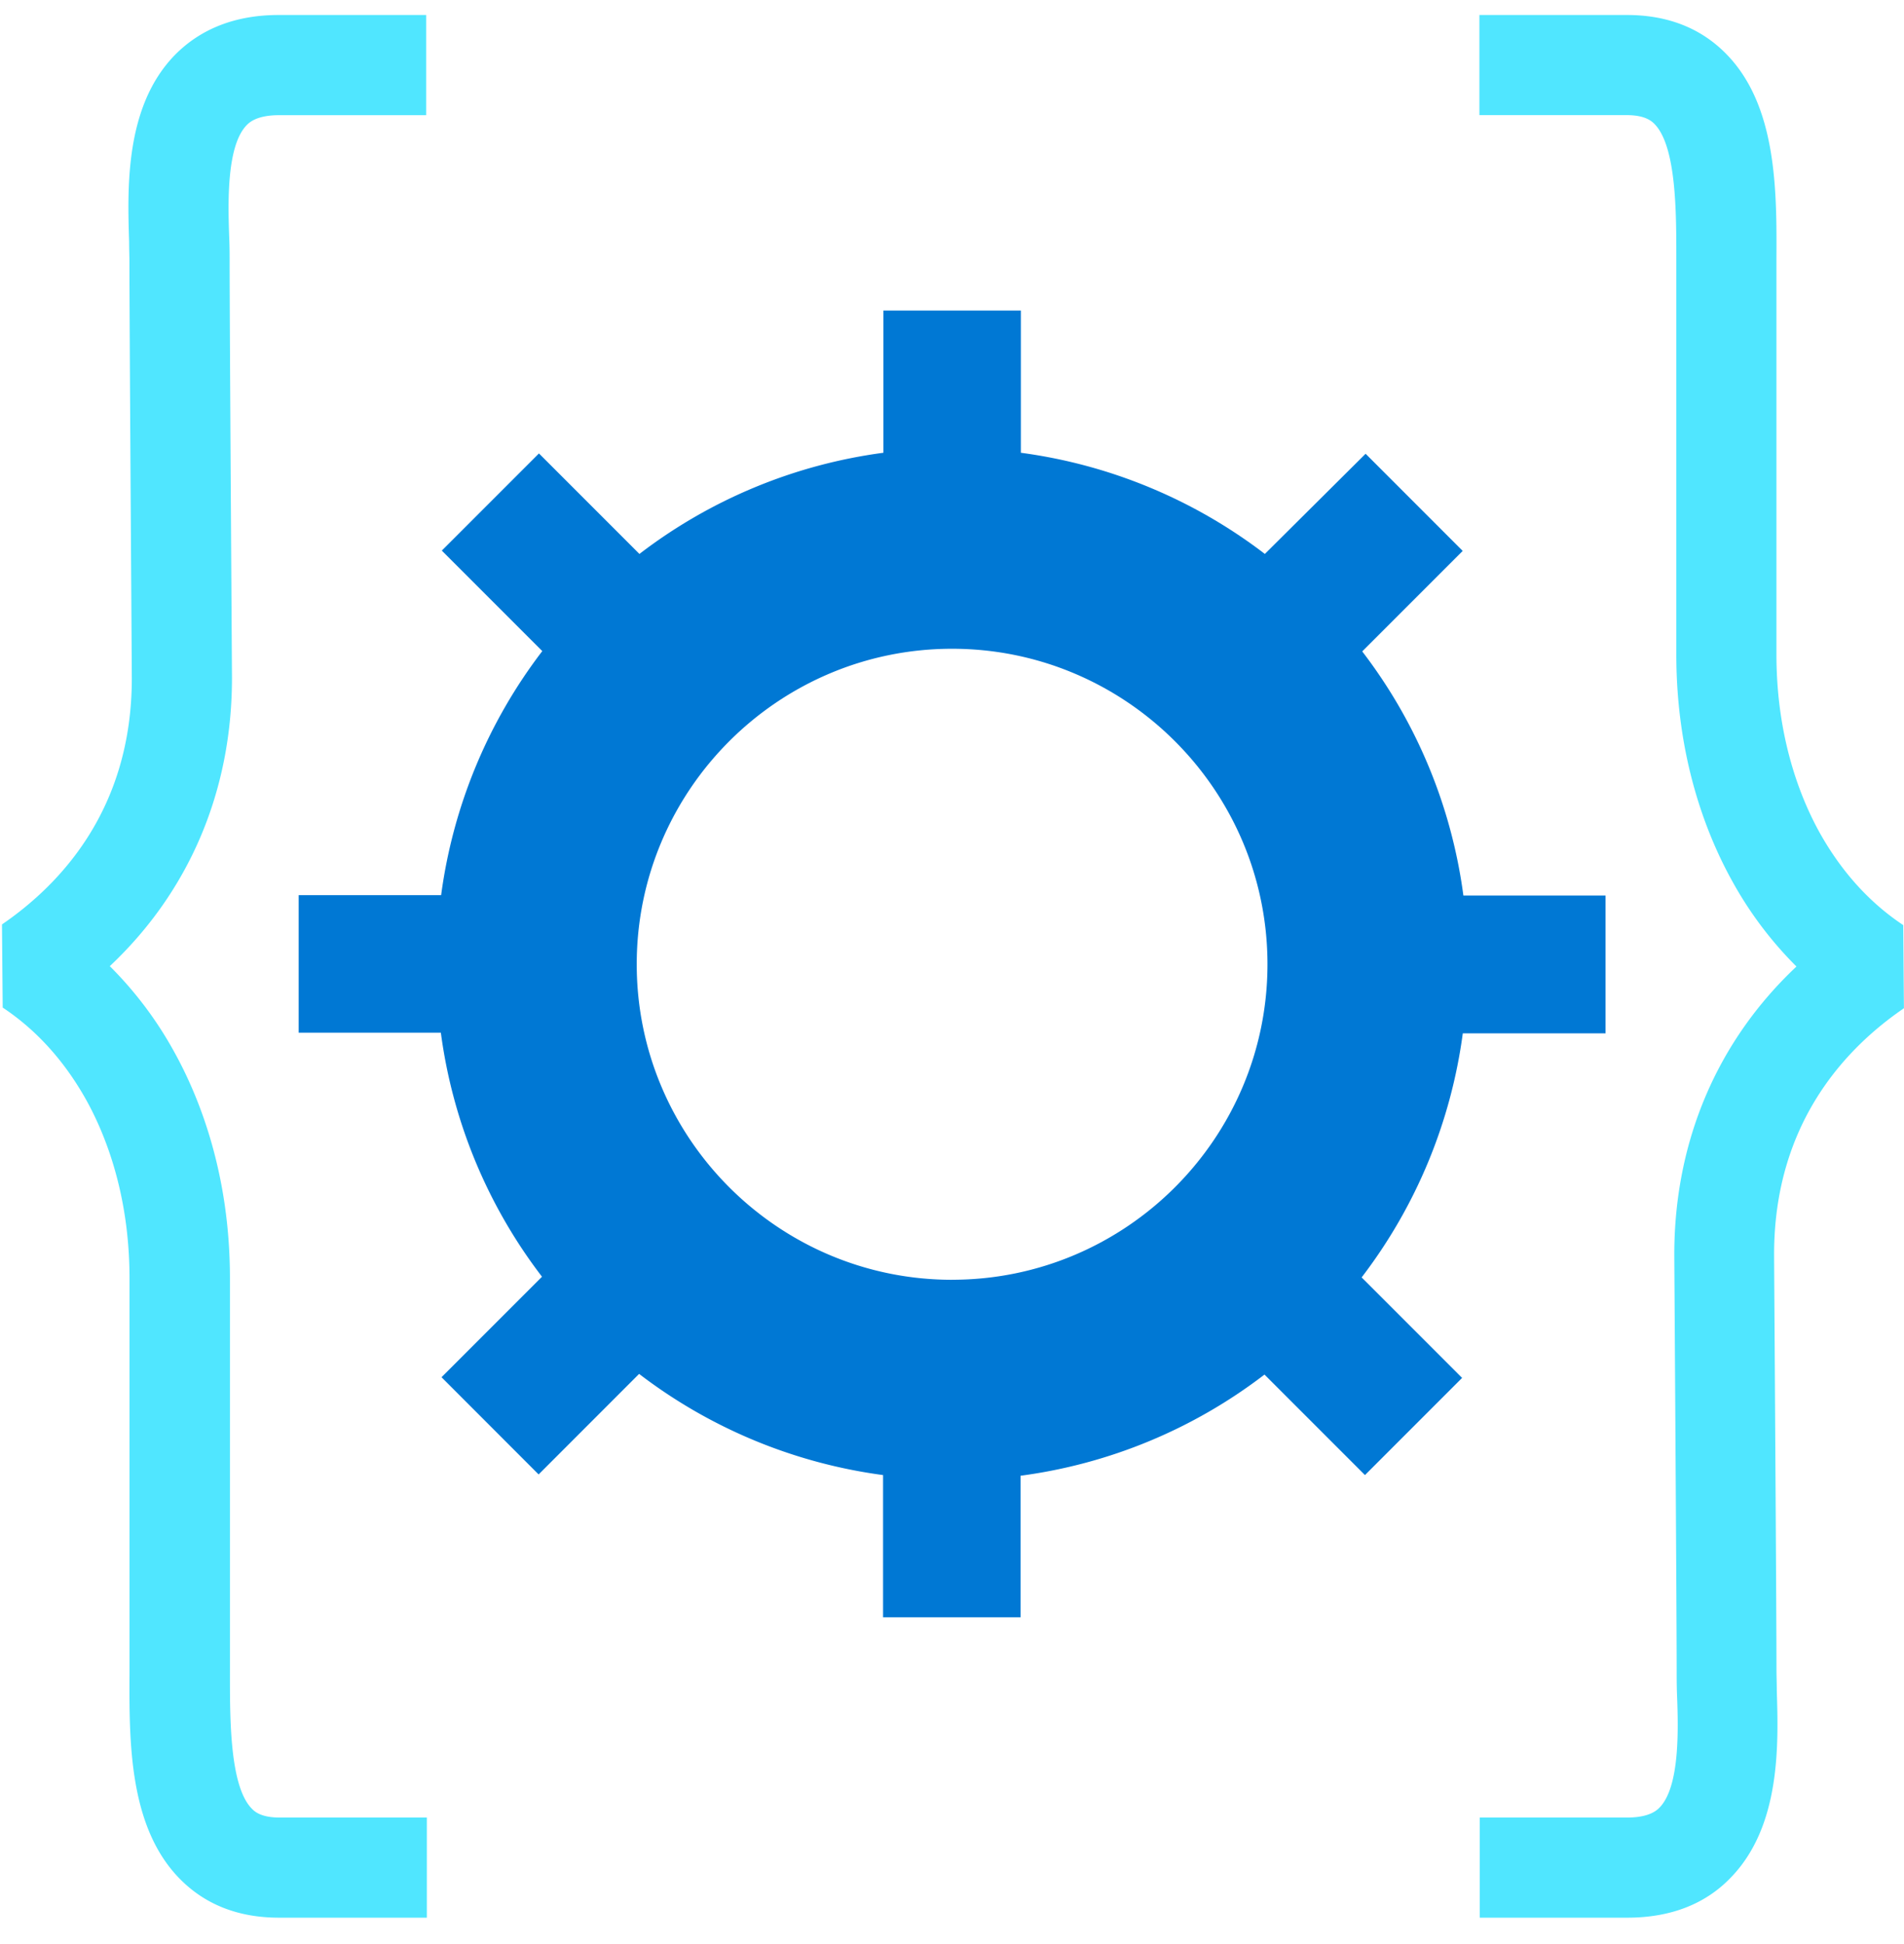
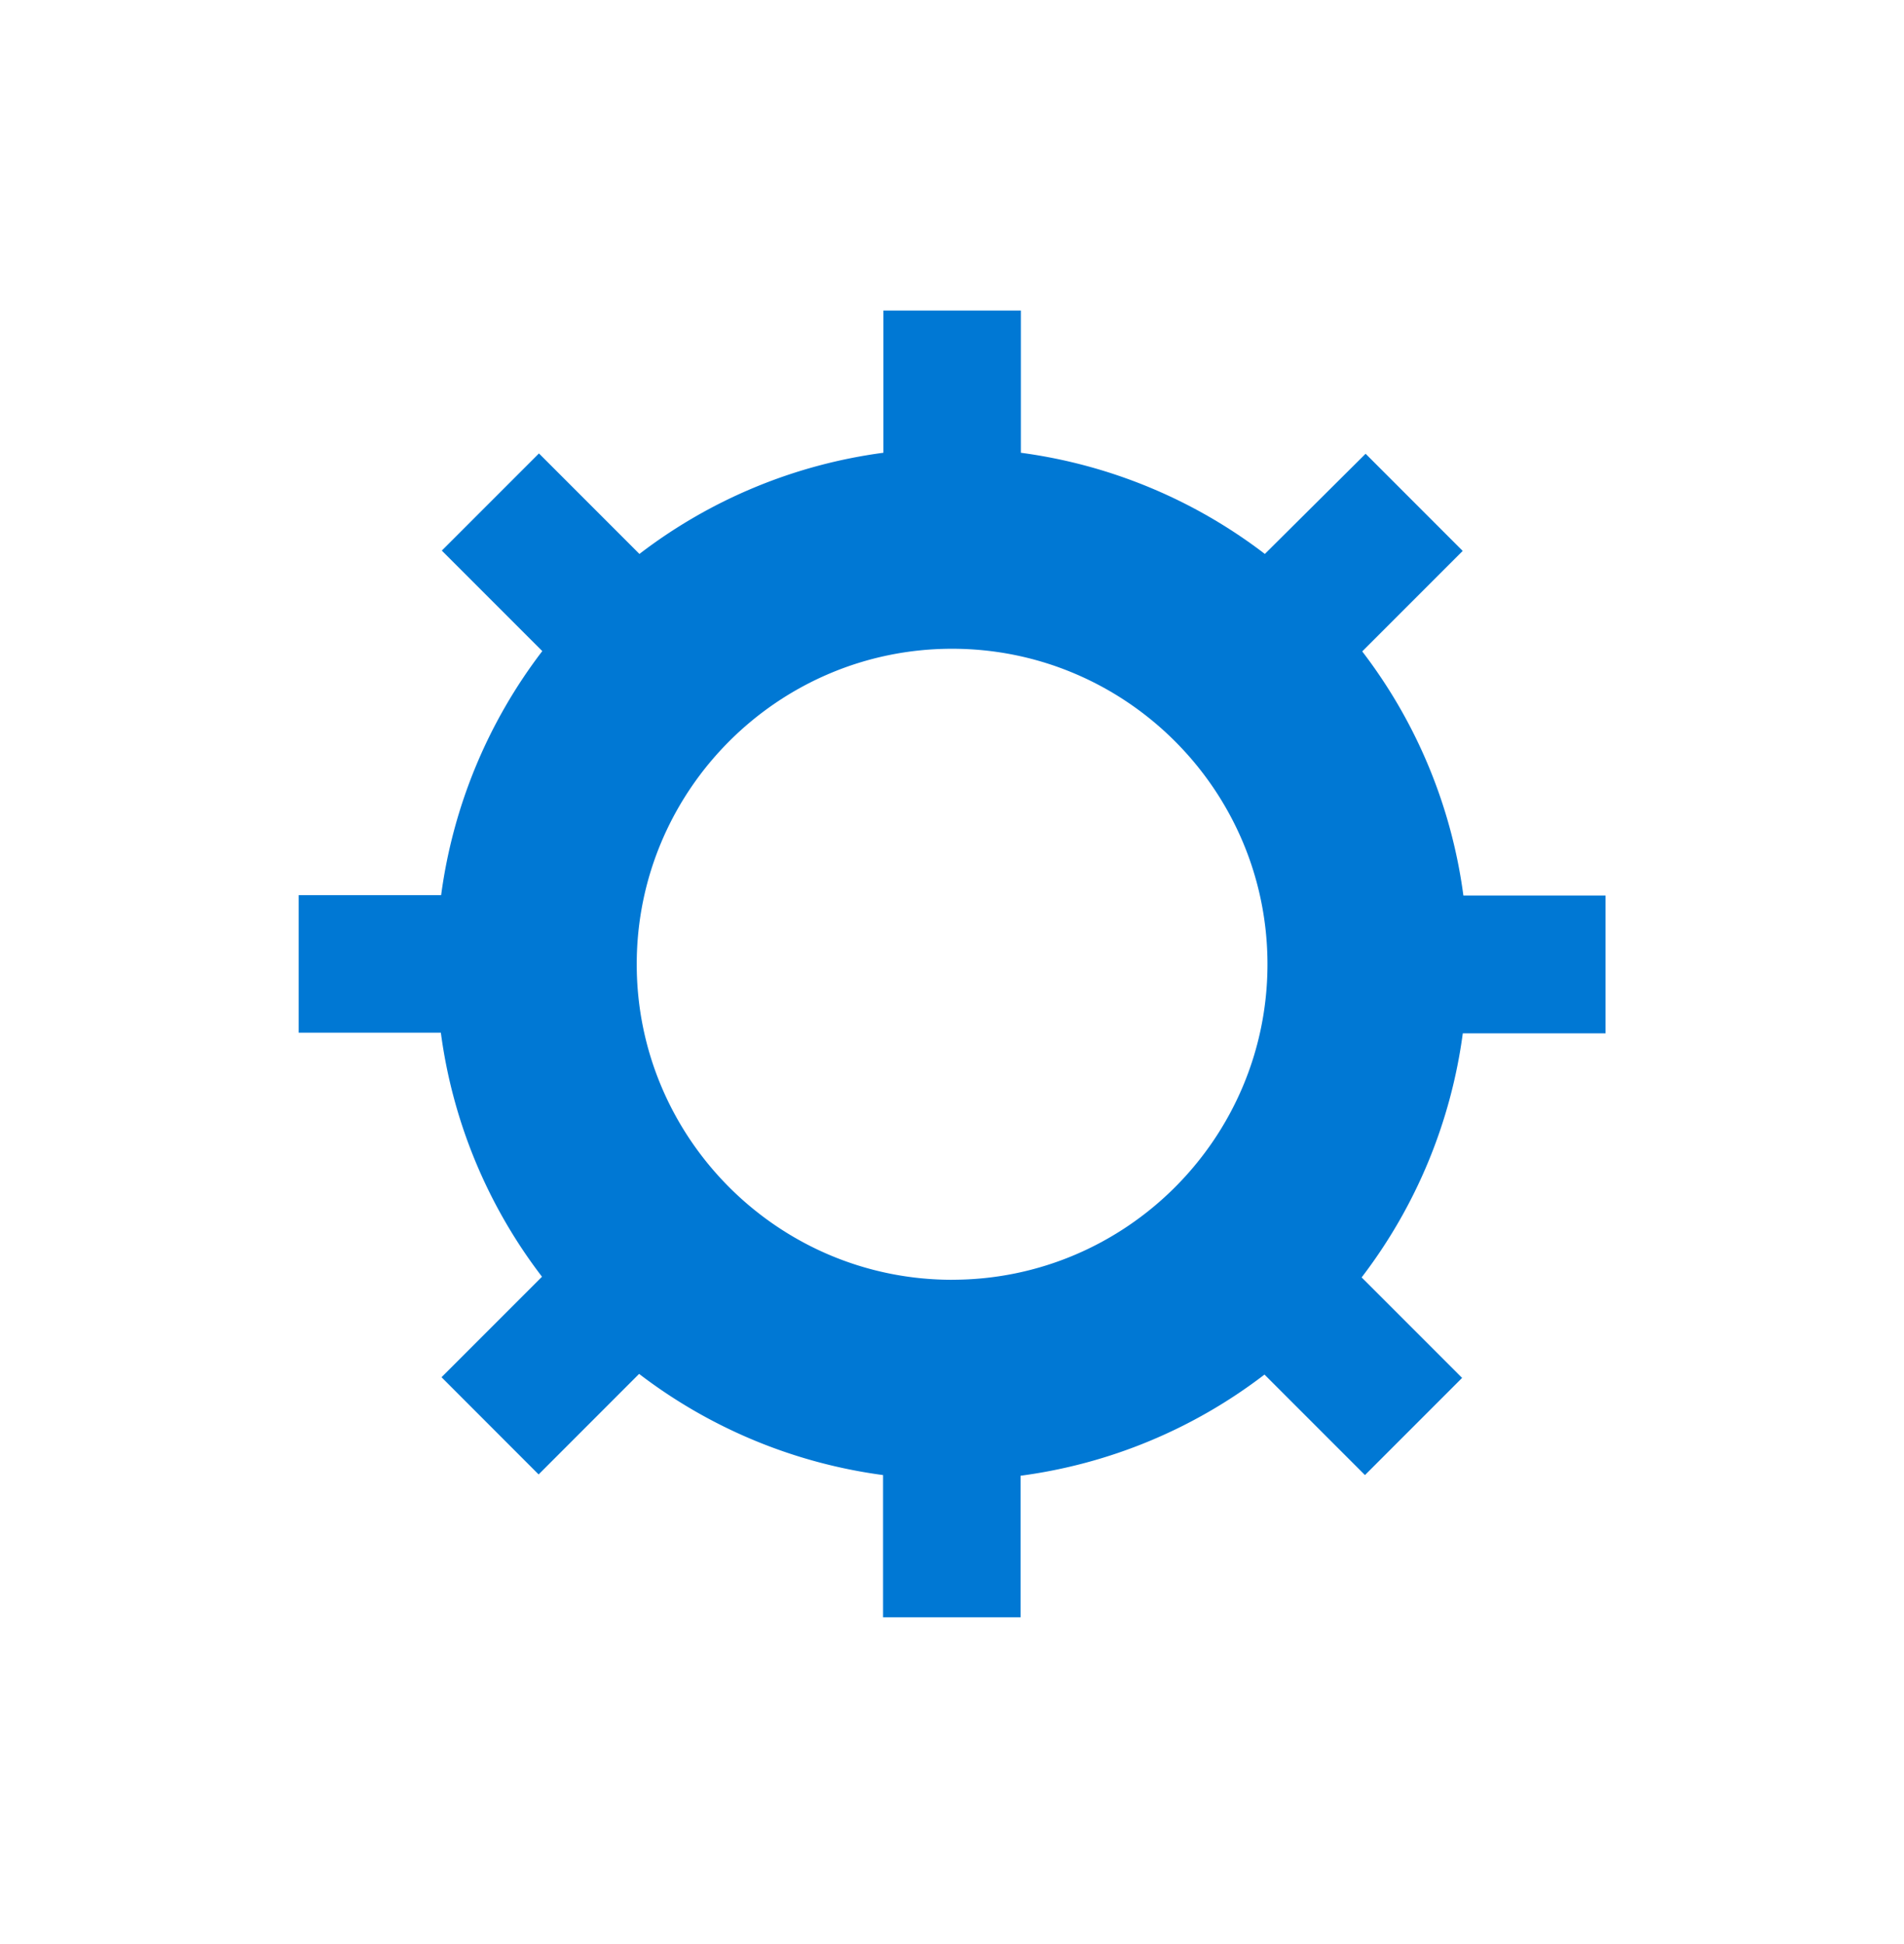
<svg xmlns="http://www.w3.org/2000/svg" viewBox="0 0 48 49">
-   <path d="M41.023 48.335h-3.718v-2.524h3.718c.572 0 .758-.194.816-.253.514-.53.472-1.986.438-2.86-.008-.22-.008-.422-.008-.607 0-1.506-.06-10.375-.06-10.46v-.008c0-2.861 1.086-5.386 3.08-7.262a9.498 9.498 0 01-1.607-2.13c-.648-1.16-1.422-3.096-1.422-5.738V6.537c0-1.136.009-2.853-.555-3.417-.06-.058-.219-.218-.69-.218h-3.719V.378h3.719c1.01 0 1.843.32 2.482.96 1.304 1.304 1.296 3.466 1.287 5.208v9.947c0 2.095.598 3.61 1.094 4.502.547.976 1.254 1.759 2.103 2.322l.017 2.096c-1.49 1.018-3.273 2.92-3.273 6.202 0 .235.06 8.978.06 10.476 0 .152.008.337.008.53.042 1.355.1 3.4-1.153 4.696-.64.673-1.523 1.018-2.617 1.018zm-30.27 0H7.034c-1.01 0-1.843-.32-2.482-.96-1.304-1.303-1.296-3.466-1.287-5.208v-9.946c0-2.096-.598-3.61-1.094-4.502-.547-.977-1.254-1.76-2.103-2.323L.05 23.3c1.489-1.019 3.273-2.92 3.273-6.202 0-.236-.06-8.979-.06-10.477 0-.151-.008-.337-.008-.53-.042-1.355-.109-3.4 1.145-4.696C5.057.723 5.94.378 7.026.378h3.718v2.525h-3.71c-.572 0-.757.193-.816.252-.513.53-.471 1.986-.438 2.861.009.219.009.421.009.606 0 1.506.059 10.376.059 10.46v.008c0 2.861-1.086 5.386-3.08 7.262a9.496 9.496 0 011.607 2.13c.648 1.16 1.422 3.096 1.422 5.739v9.954c0 1.137-.008 2.853.556 3.417.058.059.218.219.69.219h3.718v2.524h-.008z" fill="#50E6FF" />
  <path d="M40.476 26.037v-3.466h-3.584a12.899 12.899 0 00-2.55-6.152l2.533-2.533-2.448-2.449-2.54 2.525a12.928 12.928 0 00-6.151-2.55V7.827H22.27v3.585a12.893 12.893 0 00-6.15 2.55l-2.533-2.533-2.449 2.449 2.533 2.533a12.934 12.934 0 00-2.55 6.151H7.53v3.467h3.584a12.898 12.898 0 002.55 6.151l-2.533 2.533 2.448 2.45 2.533-2.534a12.929 12.929 0 006.15 2.55v3.585h3.466v-3.568a12.893 12.893 0 006.15-2.55l2.533 2.533 2.449-2.449-2.533-2.533a12.934 12.934 0 002.55-6.151h3.6v-.009zm-16.473 6.22c-4.384 0-7.951-3.569-7.951-7.953s3.567-7.952 7.95-7.952c4.384 0 7.951 3.568 7.951 7.952s-3.567 7.952-7.95 7.952z" fill="#0078D4" />
</svg>